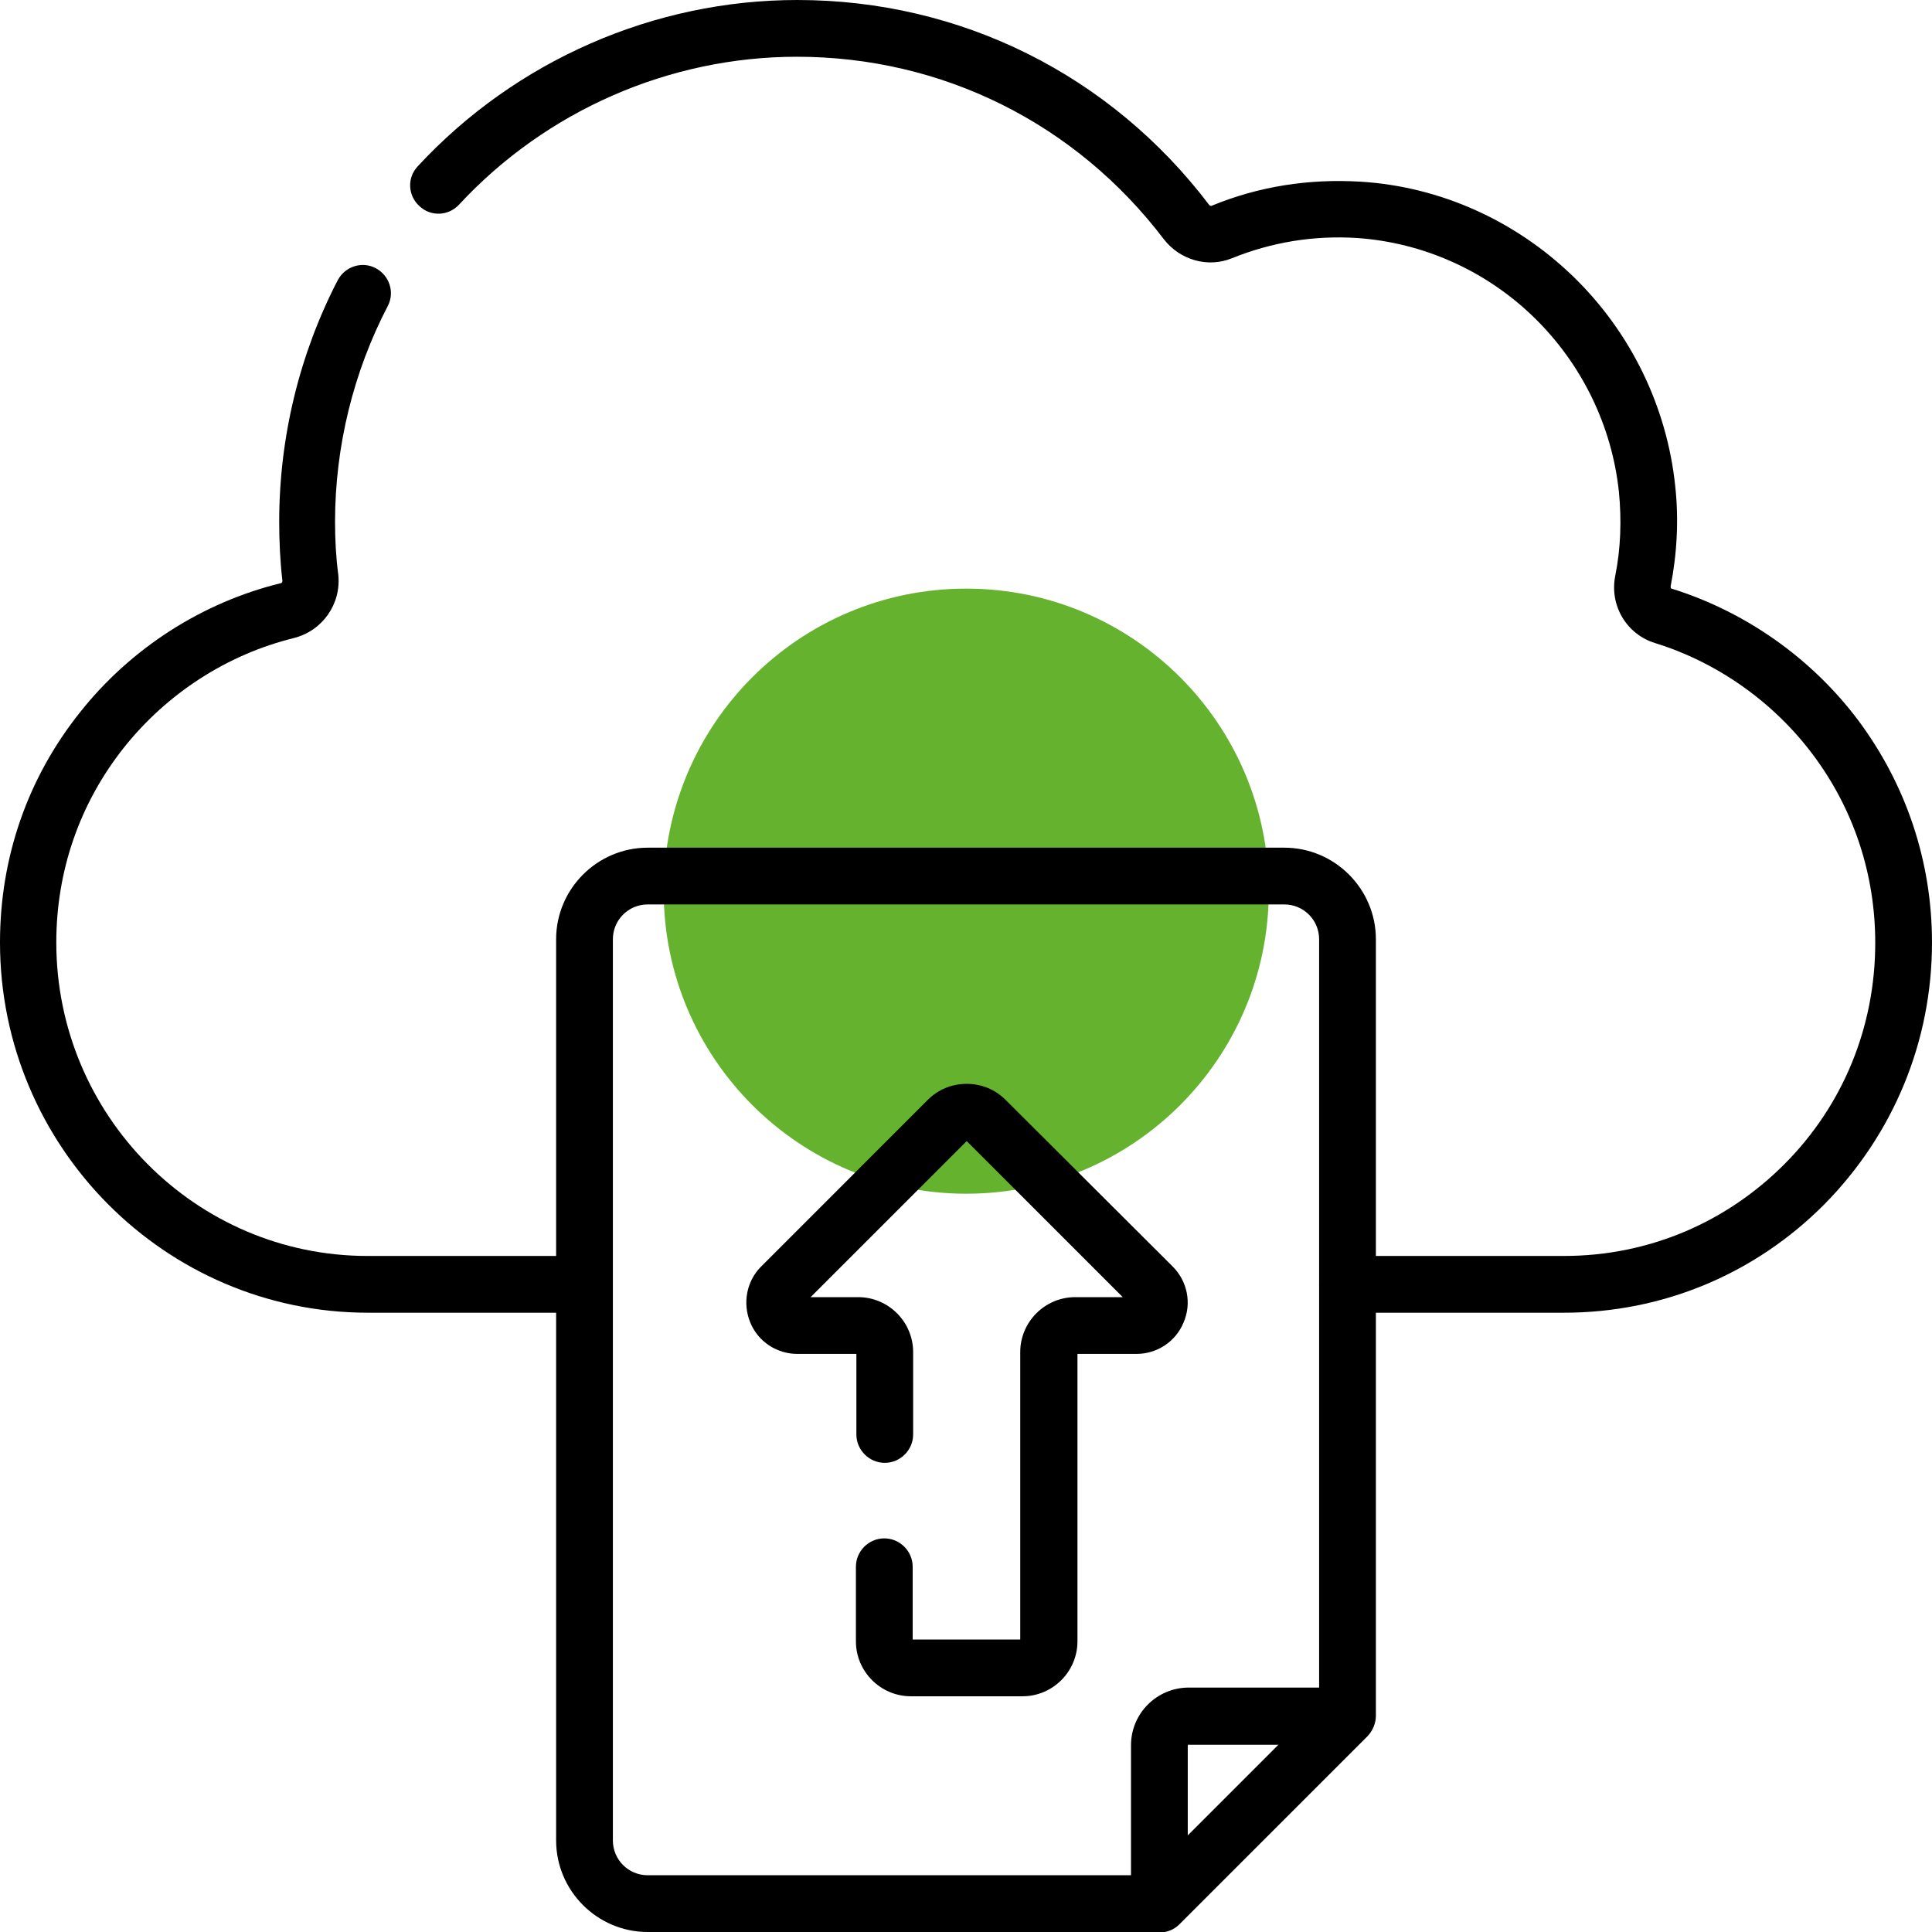
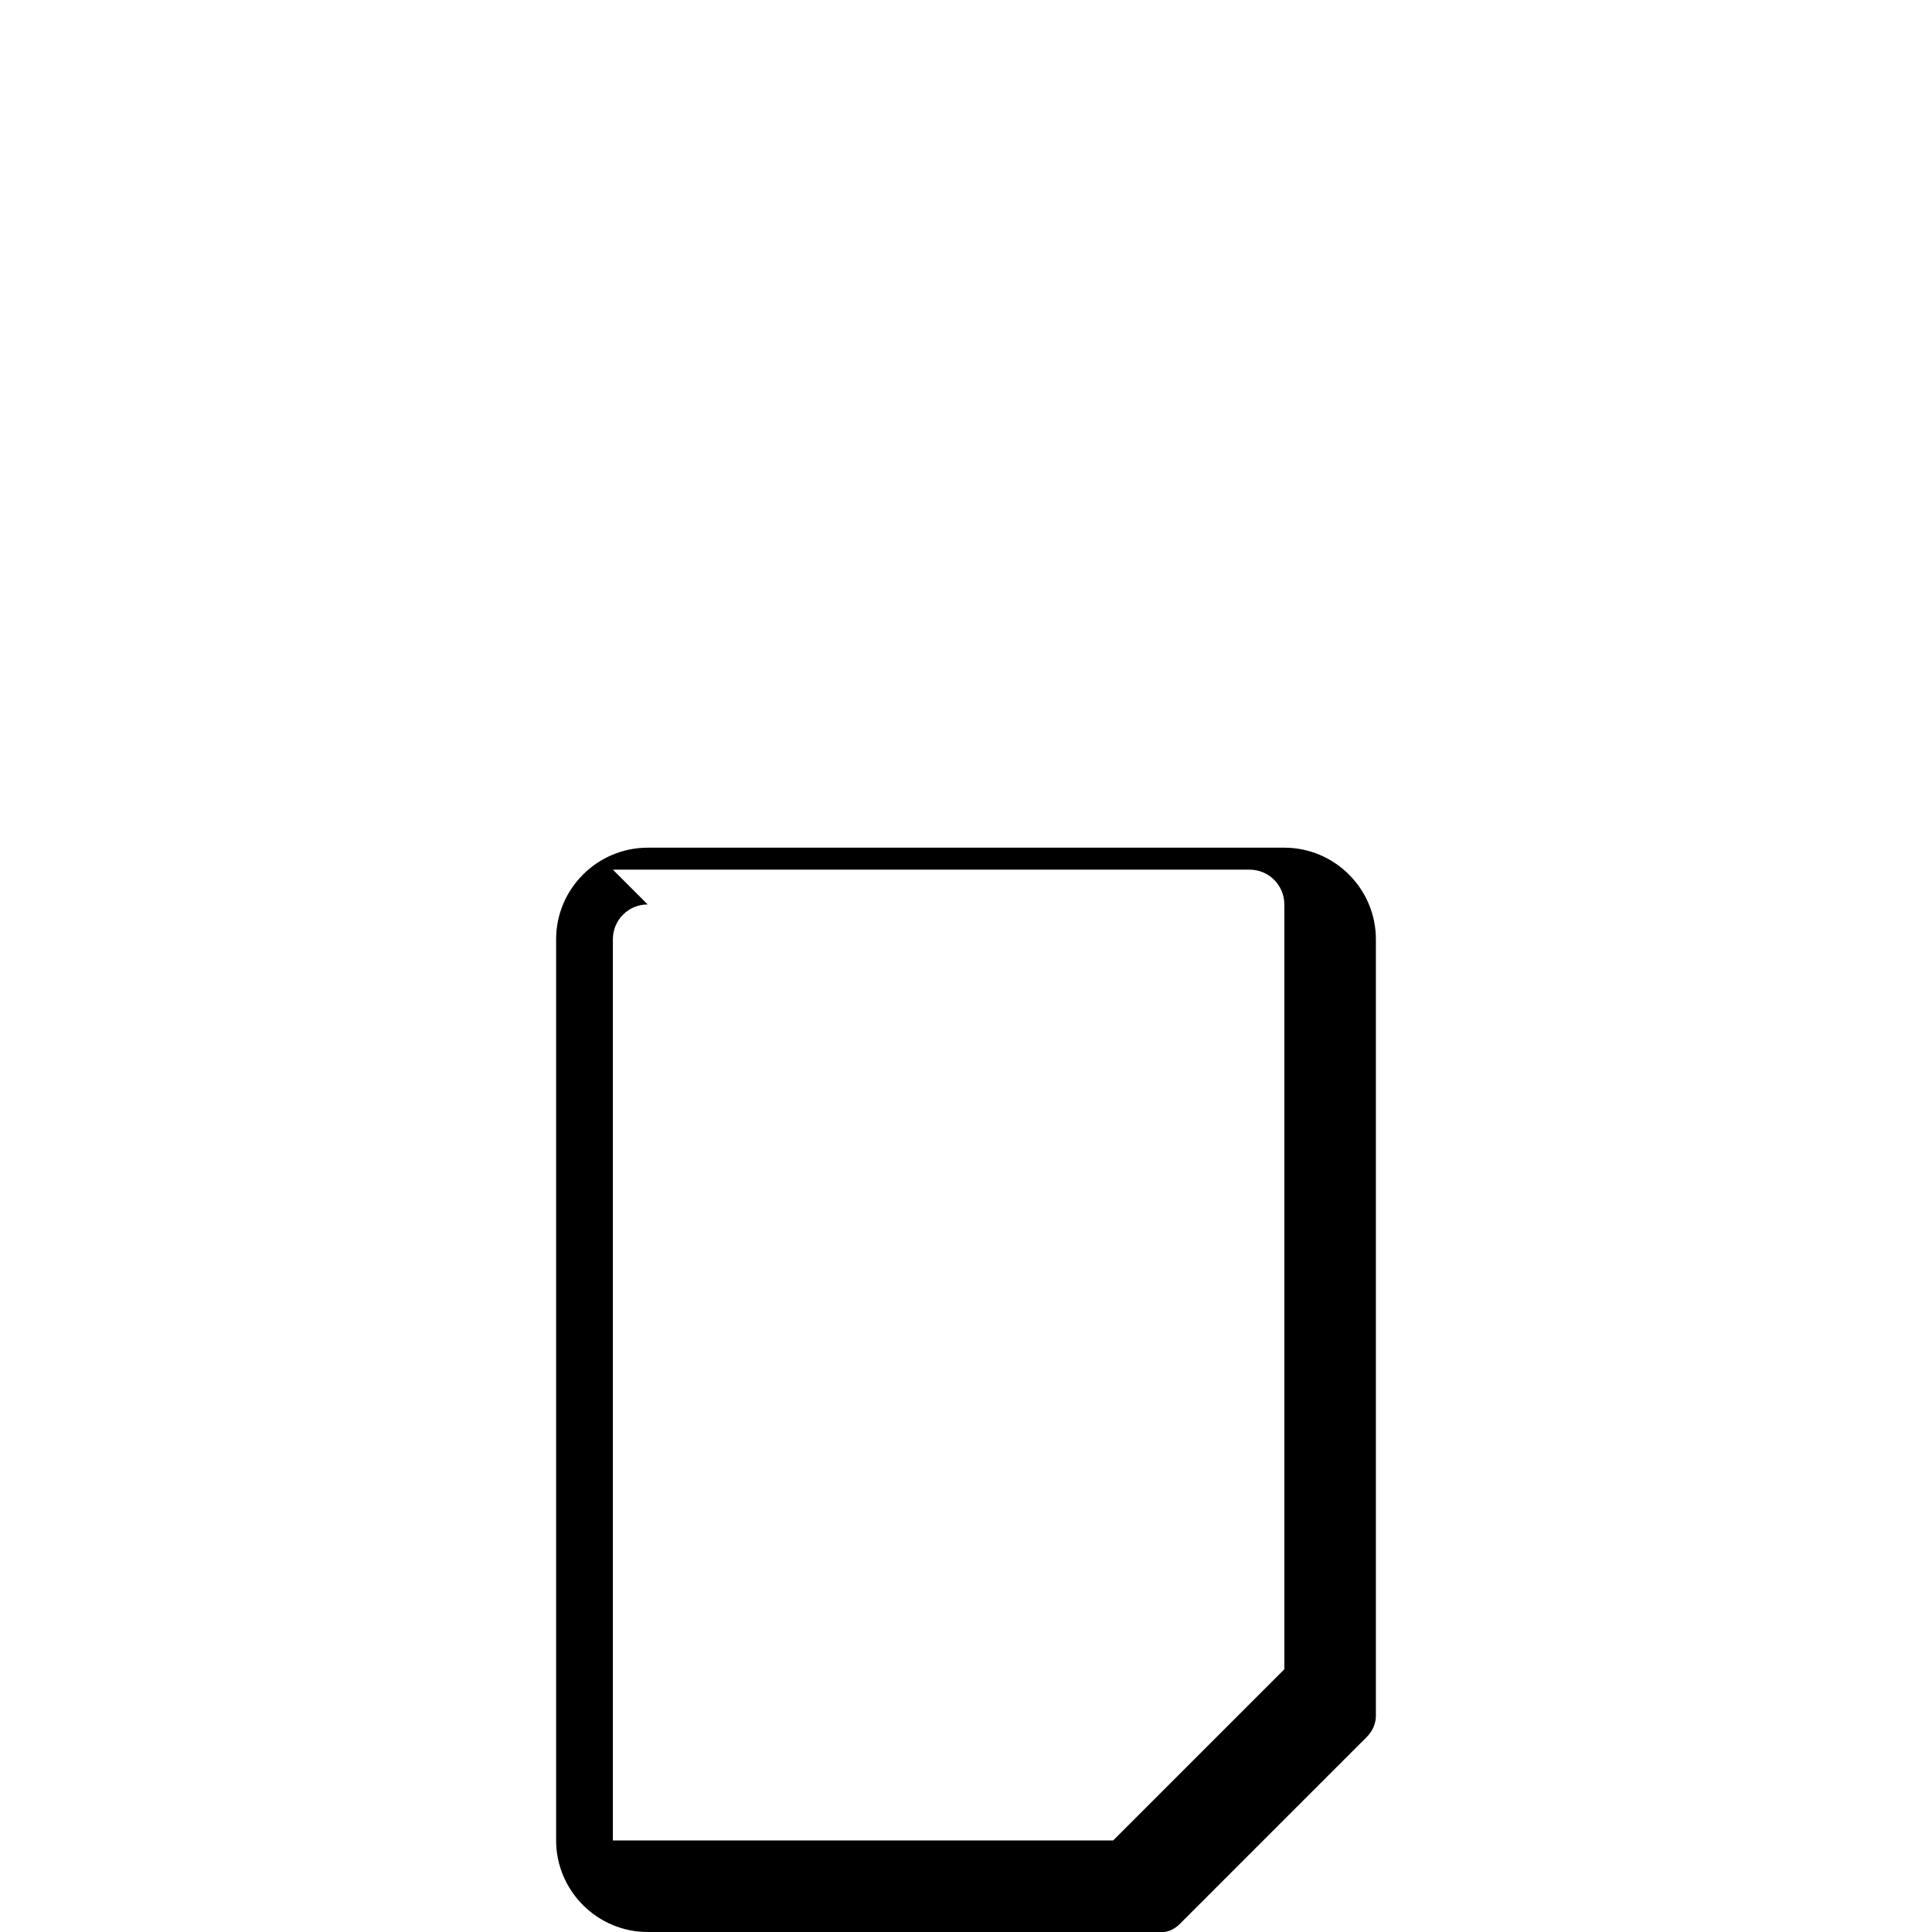
<svg xmlns="http://www.w3.org/2000/svg" id="Livello_2" data-name="Livello 2" viewBox="0 0 42.21 42.21">
  <defs>
    <style>
      .cls-1 {
        fill: #65b22e;
      }
    </style>
  </defs>
-   <path class="cls-1" d="M27.72,19.47c0,3.65-2.96,6.61-6.61,6.61s-6.61-2.96-6.61-6.61,2.96-6.61,6.61-6.61,6.61,2.96,6.61,6.61" />
  <g>
-     <path d="M12.77,28.68h-4.73c-4.43,0-8.04-3.63-8.04-8.09,0-1.85.6-3.59,1.75-5.03,1.11-1.4,2.67-2.4,4.39-2.82.02,0,.03-.03.03-.05-.05-.43-.07-.87-.07-1.29,0-1.84.44-3.66,1.28-5.28.16-.3.53-.42.83-.26.3.16.42.53.26.83-.75,1.44-1.15,3.07-1.15,4.71,0,.38.02.77.07,1.15.07.64-.34,1.23-.97,1.39-1.46.36-2.77,1.21-3.71,2.39-.97,1.22-1.48,2.7-1.48,4.26,0,3.78,3.05,6.85,6.8,6.85h4.73c.34,0,.62.28.62.62s-.28.62-.62.62Z" />
-     <path d="M34.17,28.68h-4.73c-.34,0-.62-.28-.62-.62s.28-.62.62-.62h4.73c1.82,0,3.52-.71,4.81-2,1.29-1.29,1.99-3.01,1.99-4.84,0-1.5-.47-2.92-1.36-4.11-.86-1.15-2.09-2.02-3.45-2.44-.62-.19-1-.82-.87-1.47.12-.6.14-1.22.08-1.83-.15-1.44-.81-2.8-1.86-3.82-1.05-1.02-2.42-1.63-3.86-1.73-.95-.06-1.86.09-2.73.44-.53.22-1.14.04-1.49-.41-1.93-2.54-4.85-3.99-8.02-3.99-2.79,0-5.48,1.18-7.38,3.23-.23.25-.62.27-.87.03-.25-.23-.27-.62-.03-.87C11.27,1.32,14.29,0,17.42,0c3.56,0,6.84,1.63,9,4.48.01.01.03.02.04.02,1.04-.43,2.14-.6,3.28-.53,1.73.11,3.37.85,4.63,2.07,1.26,1.22,2.05,2.85,2.23,4.58.08.73.04,1.47-.1,2.19,0,.02,0,.05.02.05,1.61.5,3.06,1.52,4.08,2.88,1.05,1.41,1.61,3.09,1.61,4.85,0,2.16-.84,4.19-2.35,5.72-1.52,1.53-3.54,2.37-5.69,2.37Z" />
    <g>
      <g>
-         <path d="M25.33,42.21h-11.18c-1.1,0-2-.9-2-2v-19.69c0-1.1.9-2,2-2h13.91c1.1,0,2,.9,2,2v16.97c0,.16-.07.32-.18.44l-4.11,4.11c-.12.12-.27.18-.44.18ZM14.15,19.76c-.42,0-.76.34-.76.76v19.69c0,.42.34.76.76.76h10.93l3.74-3.74v-16.71c0-.42-.34-.76-.76-.76h-13.91ZM29.44,37.49h0,0Z" />
-         <path d="M25.33,42.21c-.08,0-.16-.02-.24-.05-.23-.1-.38-.32-.38-.57v-3.46c0-.7.57-1.26,1.26-1.26h3.46c.25,0,.48.15.57.38.1.23.04.5-.13.67l-4.11,4.11c-.12.12-.28.18-.44.18ZM25.98,38.11s-.03.01-.03.03v1.97l1.99-1.99h-1.97Z" />
+         <path d="M25.33,42.21h-11.18c-1.1,0-2-.9-2-2v-19.69c0-1.1.9-2,2-2h13.91c1.1,0,2,.9,2,2v16.97c0,.16-.07.32-.18.44l-4.11,4.11c-.12.12-.27.18-.44.18ZM14.15,19.76c-.42,0-.76.34-.76.76v19.69h10.93l3.74-3.74v-16.71c0-.42-.34-.76-.76-.76h-13.91ZM29.44,37.49h0,0Z" />
      </g>
-       <path d="M22.32,37.06h-2.42c-.66,0-1.2-.54-1.2-1.2v-1.63c0-.34.28-.62.62-.62s.62.28.62.62v1.59h2.35v-6.28c0-.66.54-1.2,1.2-1.2h1.04l-3.41-3.41-3.41,3.41h1.04c.66,0,1.2.54,1.2,1.2v1.8c0,.34-.28.62-.62.62s-.62-.28-.62-.62v-1.76h-1.29c-.45,0-.86-.27-1.03-.69-.17-.42-.08-.9.24-1.22l3.64-3.64c.23-.23.53-.35.85-.35s.62.12.85.35l3.65,3.64c.32.32.42.8.24,1.22-.17.42-.58.69-1.03.69h-1.29v6.28c0,.66-.54,1.2-1.2,1.2Z" />
    </g>
  </g>
</svg>